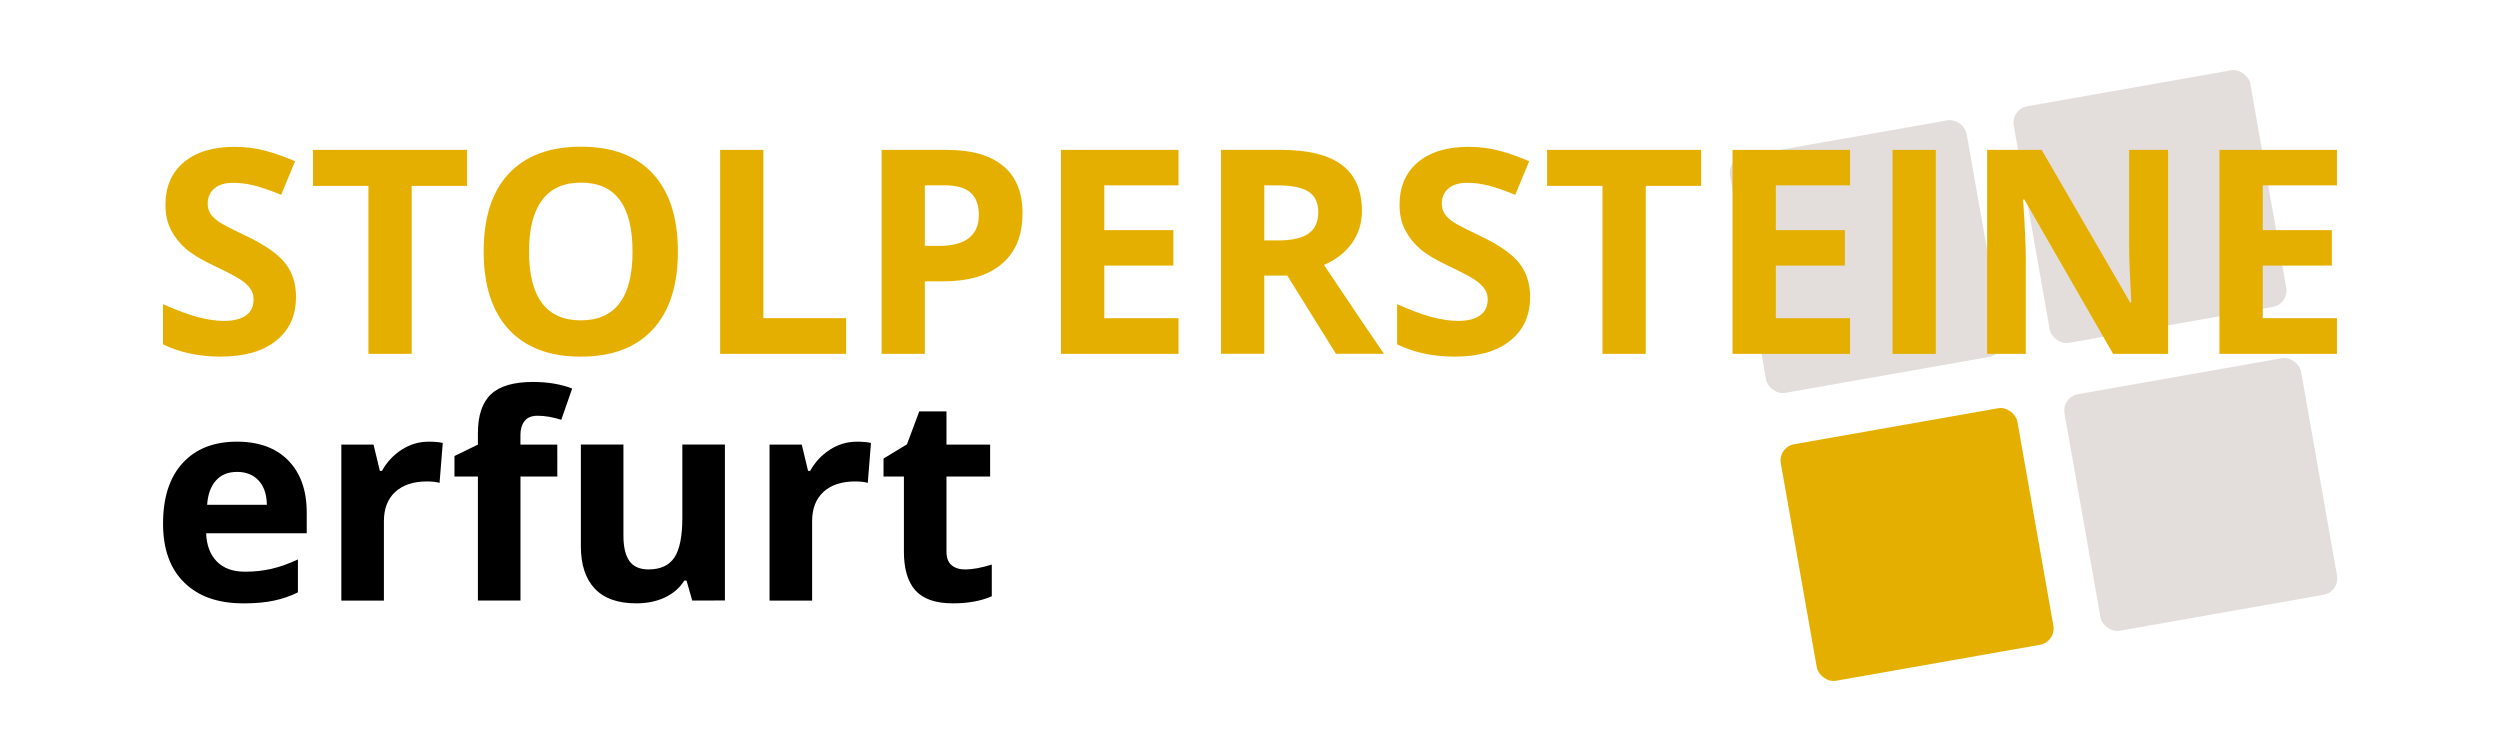
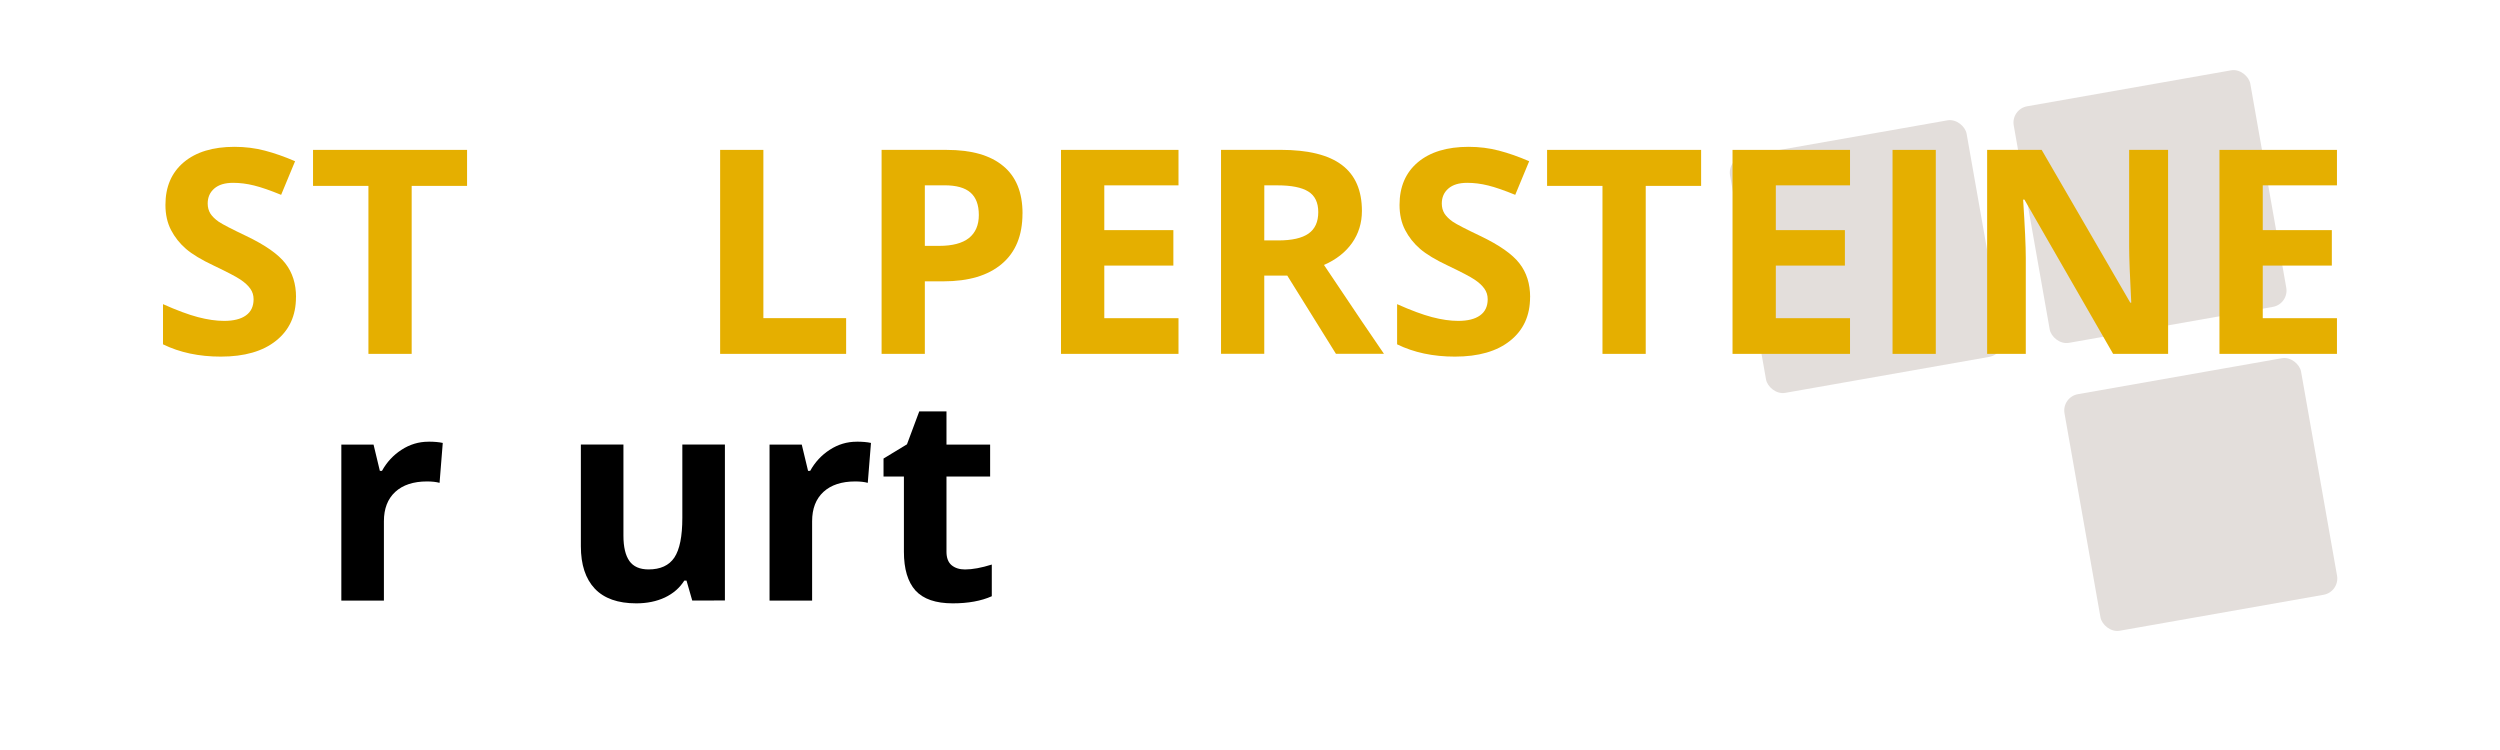
<svg xmlns="http://www.w3.org/2000/svg" width="100mm" height="30mm" version="1.1" viewBox="0 0 55.556 16.667">
  <g transform="translate(-45.251 -35.145)">
    <g transform="translate(3.623 1.546)" stroke-linecap="round" stroke-linejoin="round" stroke-miterlimit="3.6">
      <g transform="matrix(.754 0 0 .754 49.576 -22.7)" stroke-width=".296">
        <rect transform="rotate(-10)" x="25.97" y="85.162" width="7.08" height="7.08" ry=".488" fill="#e3dedb" />
        <rect transform="rotate(-10)" x="34.46" y="85.162" width="7.08" height="7.08" ry=".488" fill="#e3dedb" />
-         <rect transform="rotate(-10)" x="25.97" y="93.778" width="7.08" height="7.08" ry=".488" fill="#e5af00" />
        <rect transform="rotate(-10)" x="34.46" y="93.778" width="7.08" height="7.08" ry=".488" fill="#e3dedb" />
      </g>
      <g transform="translate(37.863 -43.925)" stroke-width=".42">
        <g aria-label="erfurt">
-           <path d="m9.034 88.011q-0.301 0-0.471 0.192-0.171 0.189-0.195 0.539h1.327q-0.006-0.35-0.183-0.539-0.177-0.192-0.477-0.192zm0.133 2.921q-0.837 0-1.308-0.462-0.471-0.462-0.471-1.308 0-0.871 0.434-1.346 0.437-0.477 1.206-0.477 0.735 0 1.144 0.419 0.409 0.419 0.409 1.157v0.459h-2.236q0.016 0.403 0.239 0.629 0.223 0.226 0.626 0.226 0.313 0 0.592-0.065 0.279-0.065 0.583-0.208v0.732q-0.248 0.124-0.53 0.183-0.282 0.062-0.688 0.062z" />
          <path d="m13.285 87.339q0.192 0 0.319 0.028l-0.071 0.887q-0.115-0.031-0.279-0.031-0.453 0-0.707 0.233-0.251 0.233-0.251 0.651v1.764h-0.946v-3.466h0.716l0.14 0.583h0.047q0.161-0.291 0.434-0.468 0.276-0.18 0.598-0.18z" />
-           <path d="m16.15 88.114h-0.819v2.756h-0.946v-2.756h-0.521v-0.456l0.521-0.254v-0.254q0-0.592 0.291-0.865 0.291-0.273 0.933-0.273 0.49 0 0.871 0.146l-0.242 0.695q-0.285-0.09-0.527-0.09-0.202 0-0.291 0.121-0.09 0.118-0.09 0.304v0.217h0.819z" />
          <path d="m19.148 90.87-0.127-0.443h-0.05q-0.152 0.242-0.431 0.375-0.279 0.13-0.636 0.13-0.611 0-0.921-0.326-0.31-0.329-0.31-0.943v-2.26h0.946v2.025q0 0.375 0.133 0.564 0.133 0.186 0.425 0.186 0.397 0 0.574-0.264 0.177-0.267 0.177-0.881v-1.631h0.946v3.466z" />
          <path d="m22.801 87.339q0.192 0 0.319 0.028l-0.071 0.887q-0.115-0.031-0.279-0.031-0.453 0-0.707 0.233-0.251 0.233-0.251 0.651v1.764h-0.946v-3.466h0.716l0.14 0.583h0.047q0.161-0.291 0.434-0.468 0.276-0.18 0.598-0.18z" />
          <path d="m25.21 90.179q0.248 0 0.595-0.109v0.704q-0.353 0.158-0.868 0.158-0.567 0-0.828-0.285-0.257-0.288-0.257-0.862v-1.671h-0.453v-0.4l0.521-0.316 0.273-0.732h0.605v0.738h0.97v0.71h-0.97v1.671q0 0.202 0.112 0.298 0.115 0.096 0.301 0.096z" />
        </g>
        <g fill="#e5af00" aria-label="STOLPERSTEINE">
          <path d="m10.342 84.129q0 0.614-0.443 0.967-0.44 0.353-1.228 0.353-0.726 0-1.284-0.273v-0.893q0.459 0.205 0.775 0.288 0.319 0.084 0.583 0.084 0.316 0 0.484-0.121 0.171-0.121 0.171-0.36 0-0.133-0.074-0.236-0.074-0.105-0.22-0.202-0.143-0.096-0.586-0.307-0.415-0.195-0.623-0.375-0.208-0.18-0.332-0.419t-0.124-0.558q0-0.602 0.406-0.946 0.409-0.344 1.129-0.344 0.353 0 0.673 0.084 0.322 0.084 0.673 0.236l-0.31 0.747q-0.363-0.149-0.602-0.208-0.236-0.059-0.465-0.059-0.273 0-0.419 0.127-0.146 0.127-0.146 0.332 0 0.127 0.059 0.223 0.059 0.093 0.186 0.183 0.13 0.087 0.611 0.316 0.636 0.304 0.871 0.611 0.236 0.304 0.236 0.747z" />
          <path d="m12.913 85.388h-0.961v-3.733h-1.231v-0.8h3.423v0.8h-1.231z" />
-           <path d="m18.829 83.115q0 1.125-0.558 1.73-0.558 0.605-1.6 0.605-1.042 0-1.6-0.605-0.558-0.605-0.558-1.736t0.558-1.727q0.561-0.598 1.606-0.598 1.045 0 1.597 0.602 0.555 0.602 0.555 1.73zm-3.308 0q0 0.76 0.288 1.144 0.288 0.384 0.862 0.384 1.15 0 1.15-1.529 0-1.532-1.144-1.532-0.574 0-0.865 0.388-0.291 0.384-0.291 1.144z" />
          <path d="m19.768 85.388v-4.533h0.961v3.739h1.839v0.794z" />
          <path d="m24.317 82.988h0.316q0.443 0 0.664-0.174 0.22-0.177 0.22-0.512 0-0.338-0.186-0.499-0.183-0.161-0.577-0.161h-0.437zm2.17-0.719q0 0.732-0.459 1.119-0.456 0.388-1.299 0.388h-0.412v1.612h-0.961v-4.533h1.448q0.825 0 1.253 0.357 0.431 0.353 0.431 1.057z" />
          <path d="m29.954 85.388h-2.611v-4.533h2.611v0.788h-1.649v0.995h1.535v0.788h-1.535v1.169h1.649z" />
          <path d="m31.86 82.867h0.31q0.456 0 0.673-0.152 0.217-0.152 0.217-0.477 0-0.322-0.223-0.459-0.22-0.136-0.685-0.136h-0.291zm0 0.781v1.739h-0.961v-4.533h1.321q0.924 0 1.367 0.338 0.443 0.335 0.443 1.02 0 0.4-0.22 0.713-0.22 0.31-0.623 0.487 1.023 1.529 1.333 1.975h-1.067l-1.082-1.739z" />
          <path d="m37.767 84.129q0 0.614-0.443 0.967-0.44 0.353-1.228 0.353-0.726 0-1.284-0.273v-0.893q0.459 0.205 0.775 0.288 0.319 0.084 0.583 0.084 0.316 0 0.484-0.121 0.171-0.121 0.171-0.36 0-0.133-0.074-0.236-0.074-0.105-0.22-0.202-0.143-0.096-0.586-0.307-0.415-0.195-0.623-0.375t-0.332-0.419q-0.124-0.239-0.124-0.558 0-0.602 0.406-0.946 0.409-0.344 1.129-0.344 0.353 0 0.673 0.084 0.322 0.084 0.673 0.236l-0.31 0.747q-0.363-0.149-0.602-0.208-0.236-0.059-0.465-0.059-0.273 0-0.419 0.127-0.146 0.127-0.146 0.332 0 0.127 0.059 0.223 0.059 0.093 0.186 0.183 0.13 0.087 0.611 0.316 0.636 0.304 0.871 0.611 0.236 0.304 0.236 0.747z" />
          <path d="m40.337 85.388h-0.961v-3.733h-1.231v-0.8h3.423v0.8h-1.231z" />
          <path d="m44.877 85.388h-2.611v-4.533h2.611v0.788h-1.649v0.995h1.535v0.788h-1.535v1.169h1.649z" />
          <path d="m45.822 85.388v-4.533h0.961v4.533z" />
          <path d="m51.946 85.388h-1.222l-1.972-3.429h-0.028q0.059 0.908 0.059 1.296v2.133h-0.859v-4.533h1.212l1.969 3.395h0.022q-0.047-0.884-0.047-1.25v-2.146h0.865z" />
          <path d="m55.698 85.388h-2.611v-4.533h2.611v0.788h-1.649v0.995h1.535v0.788h-1.535v1.169h1.649z" />
        </g>
      </g>
    </g>
  </g>
</svg>